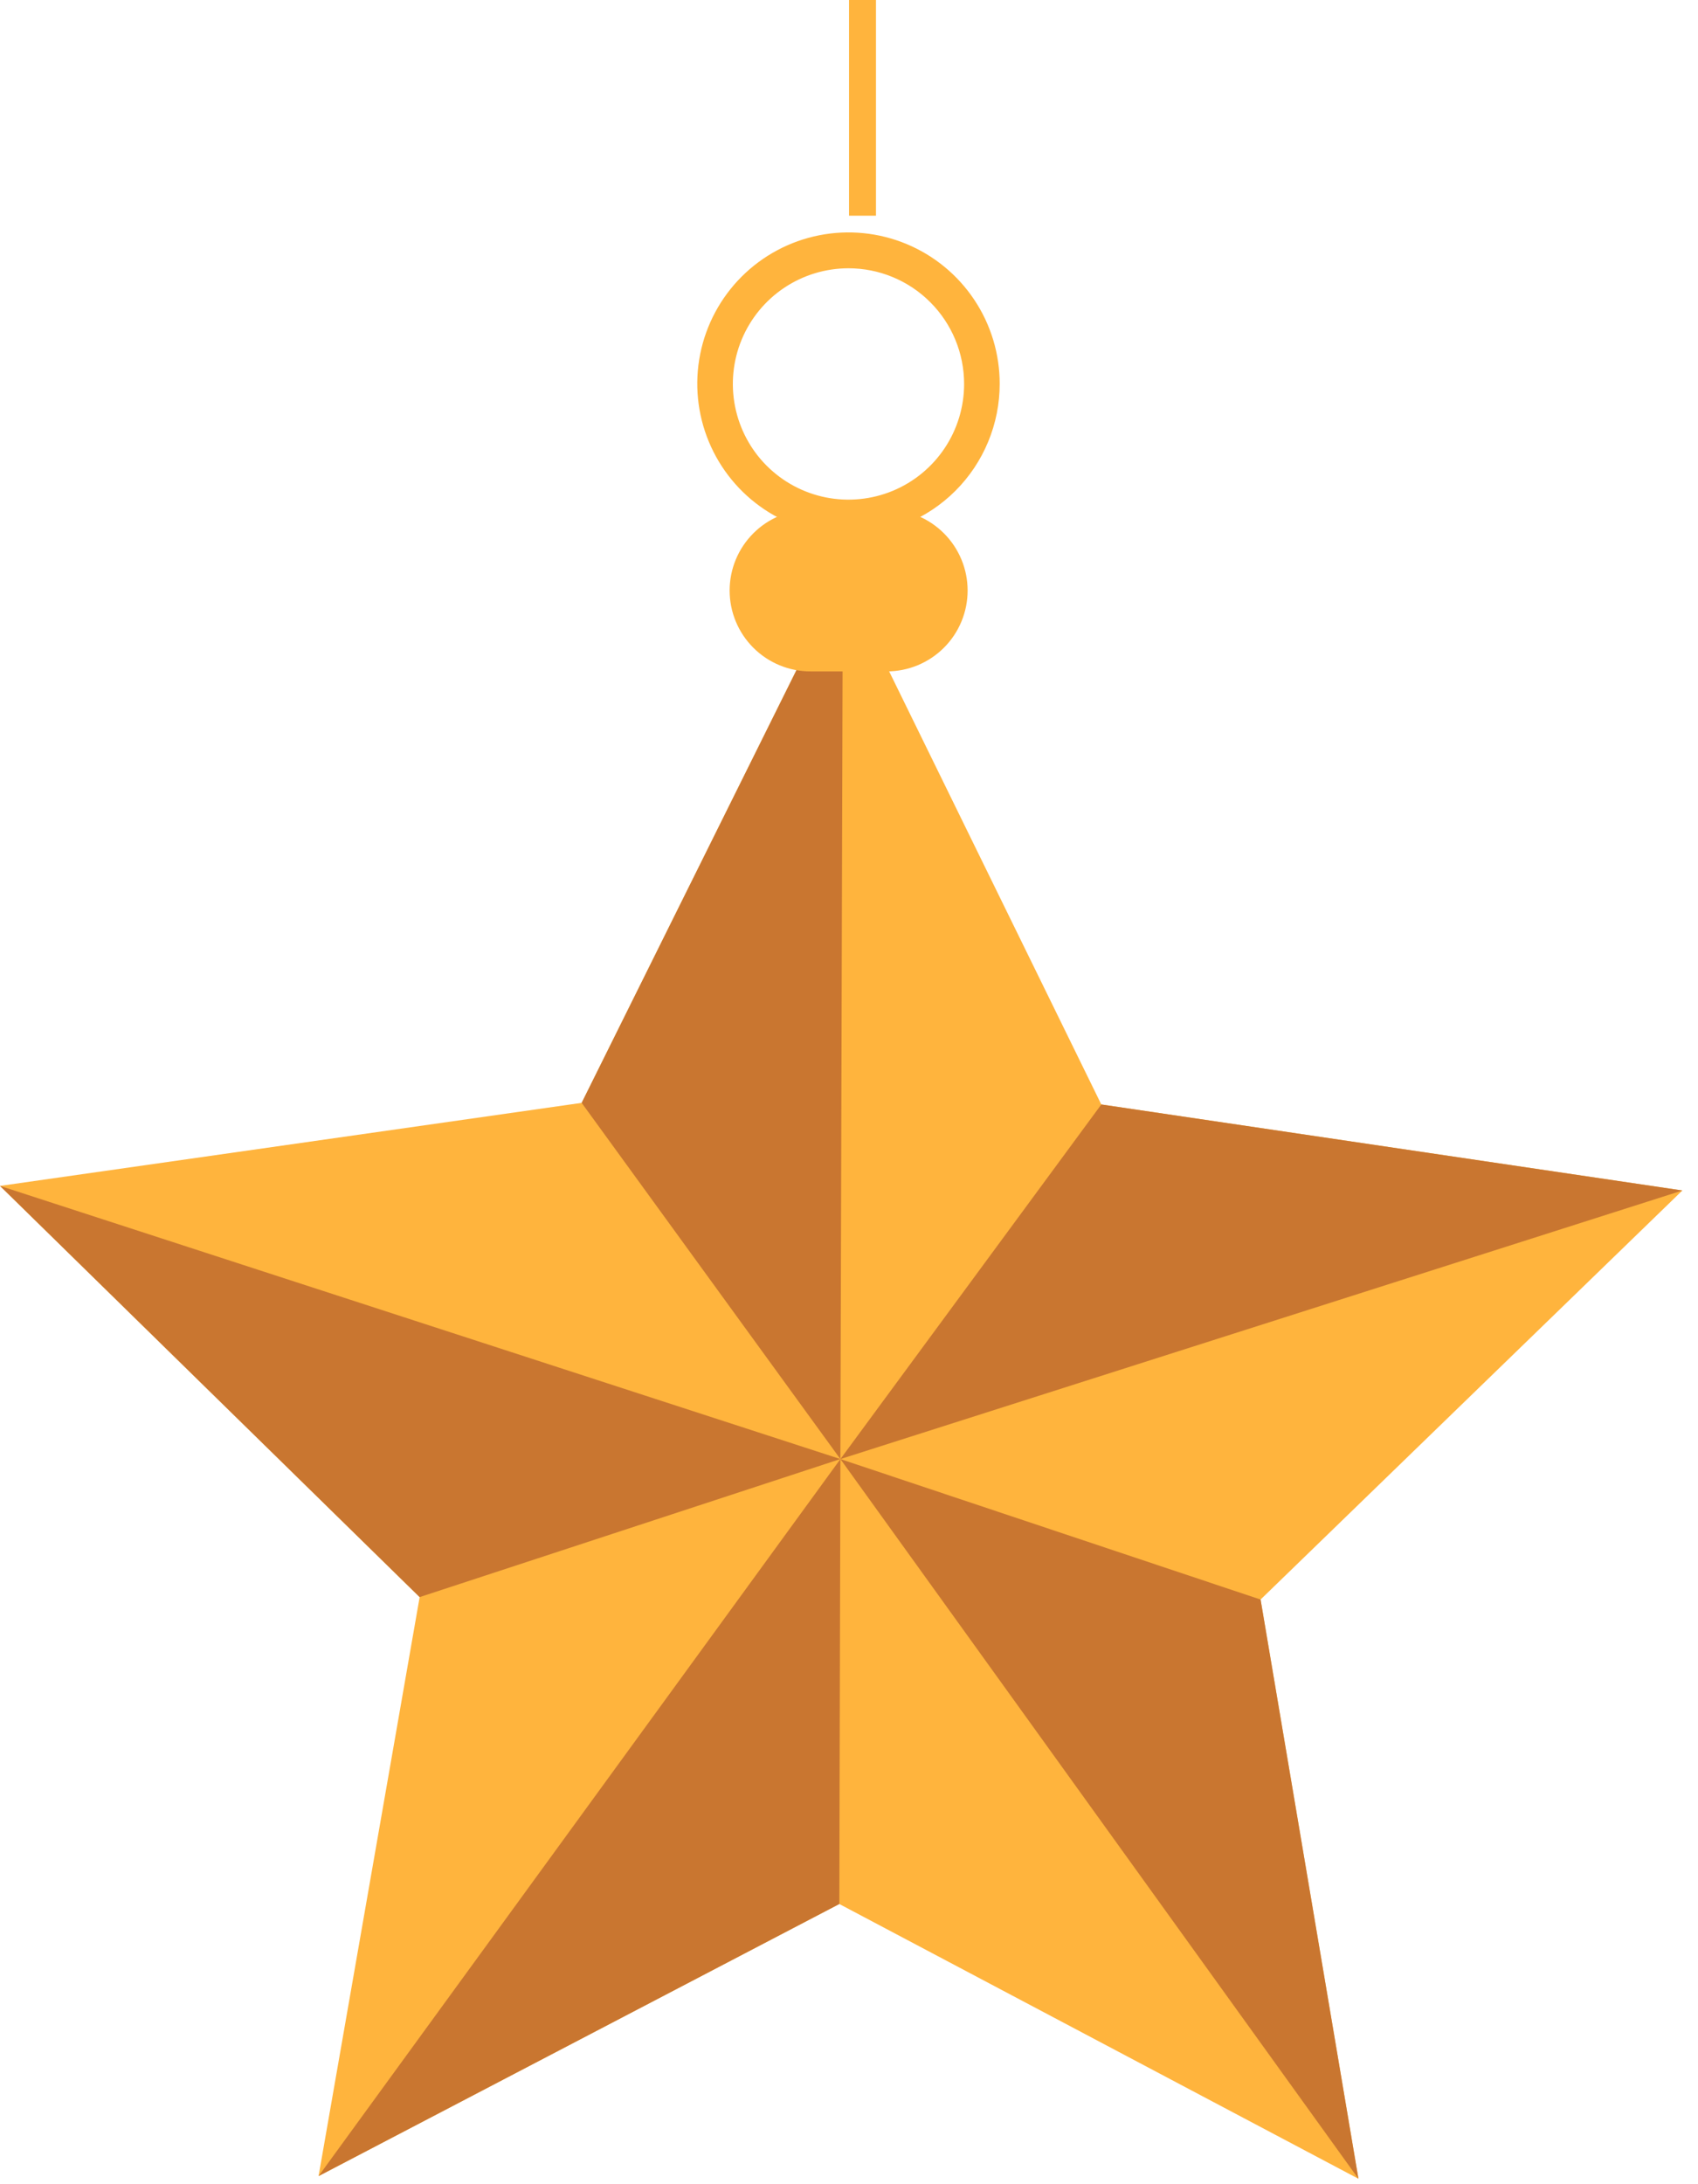
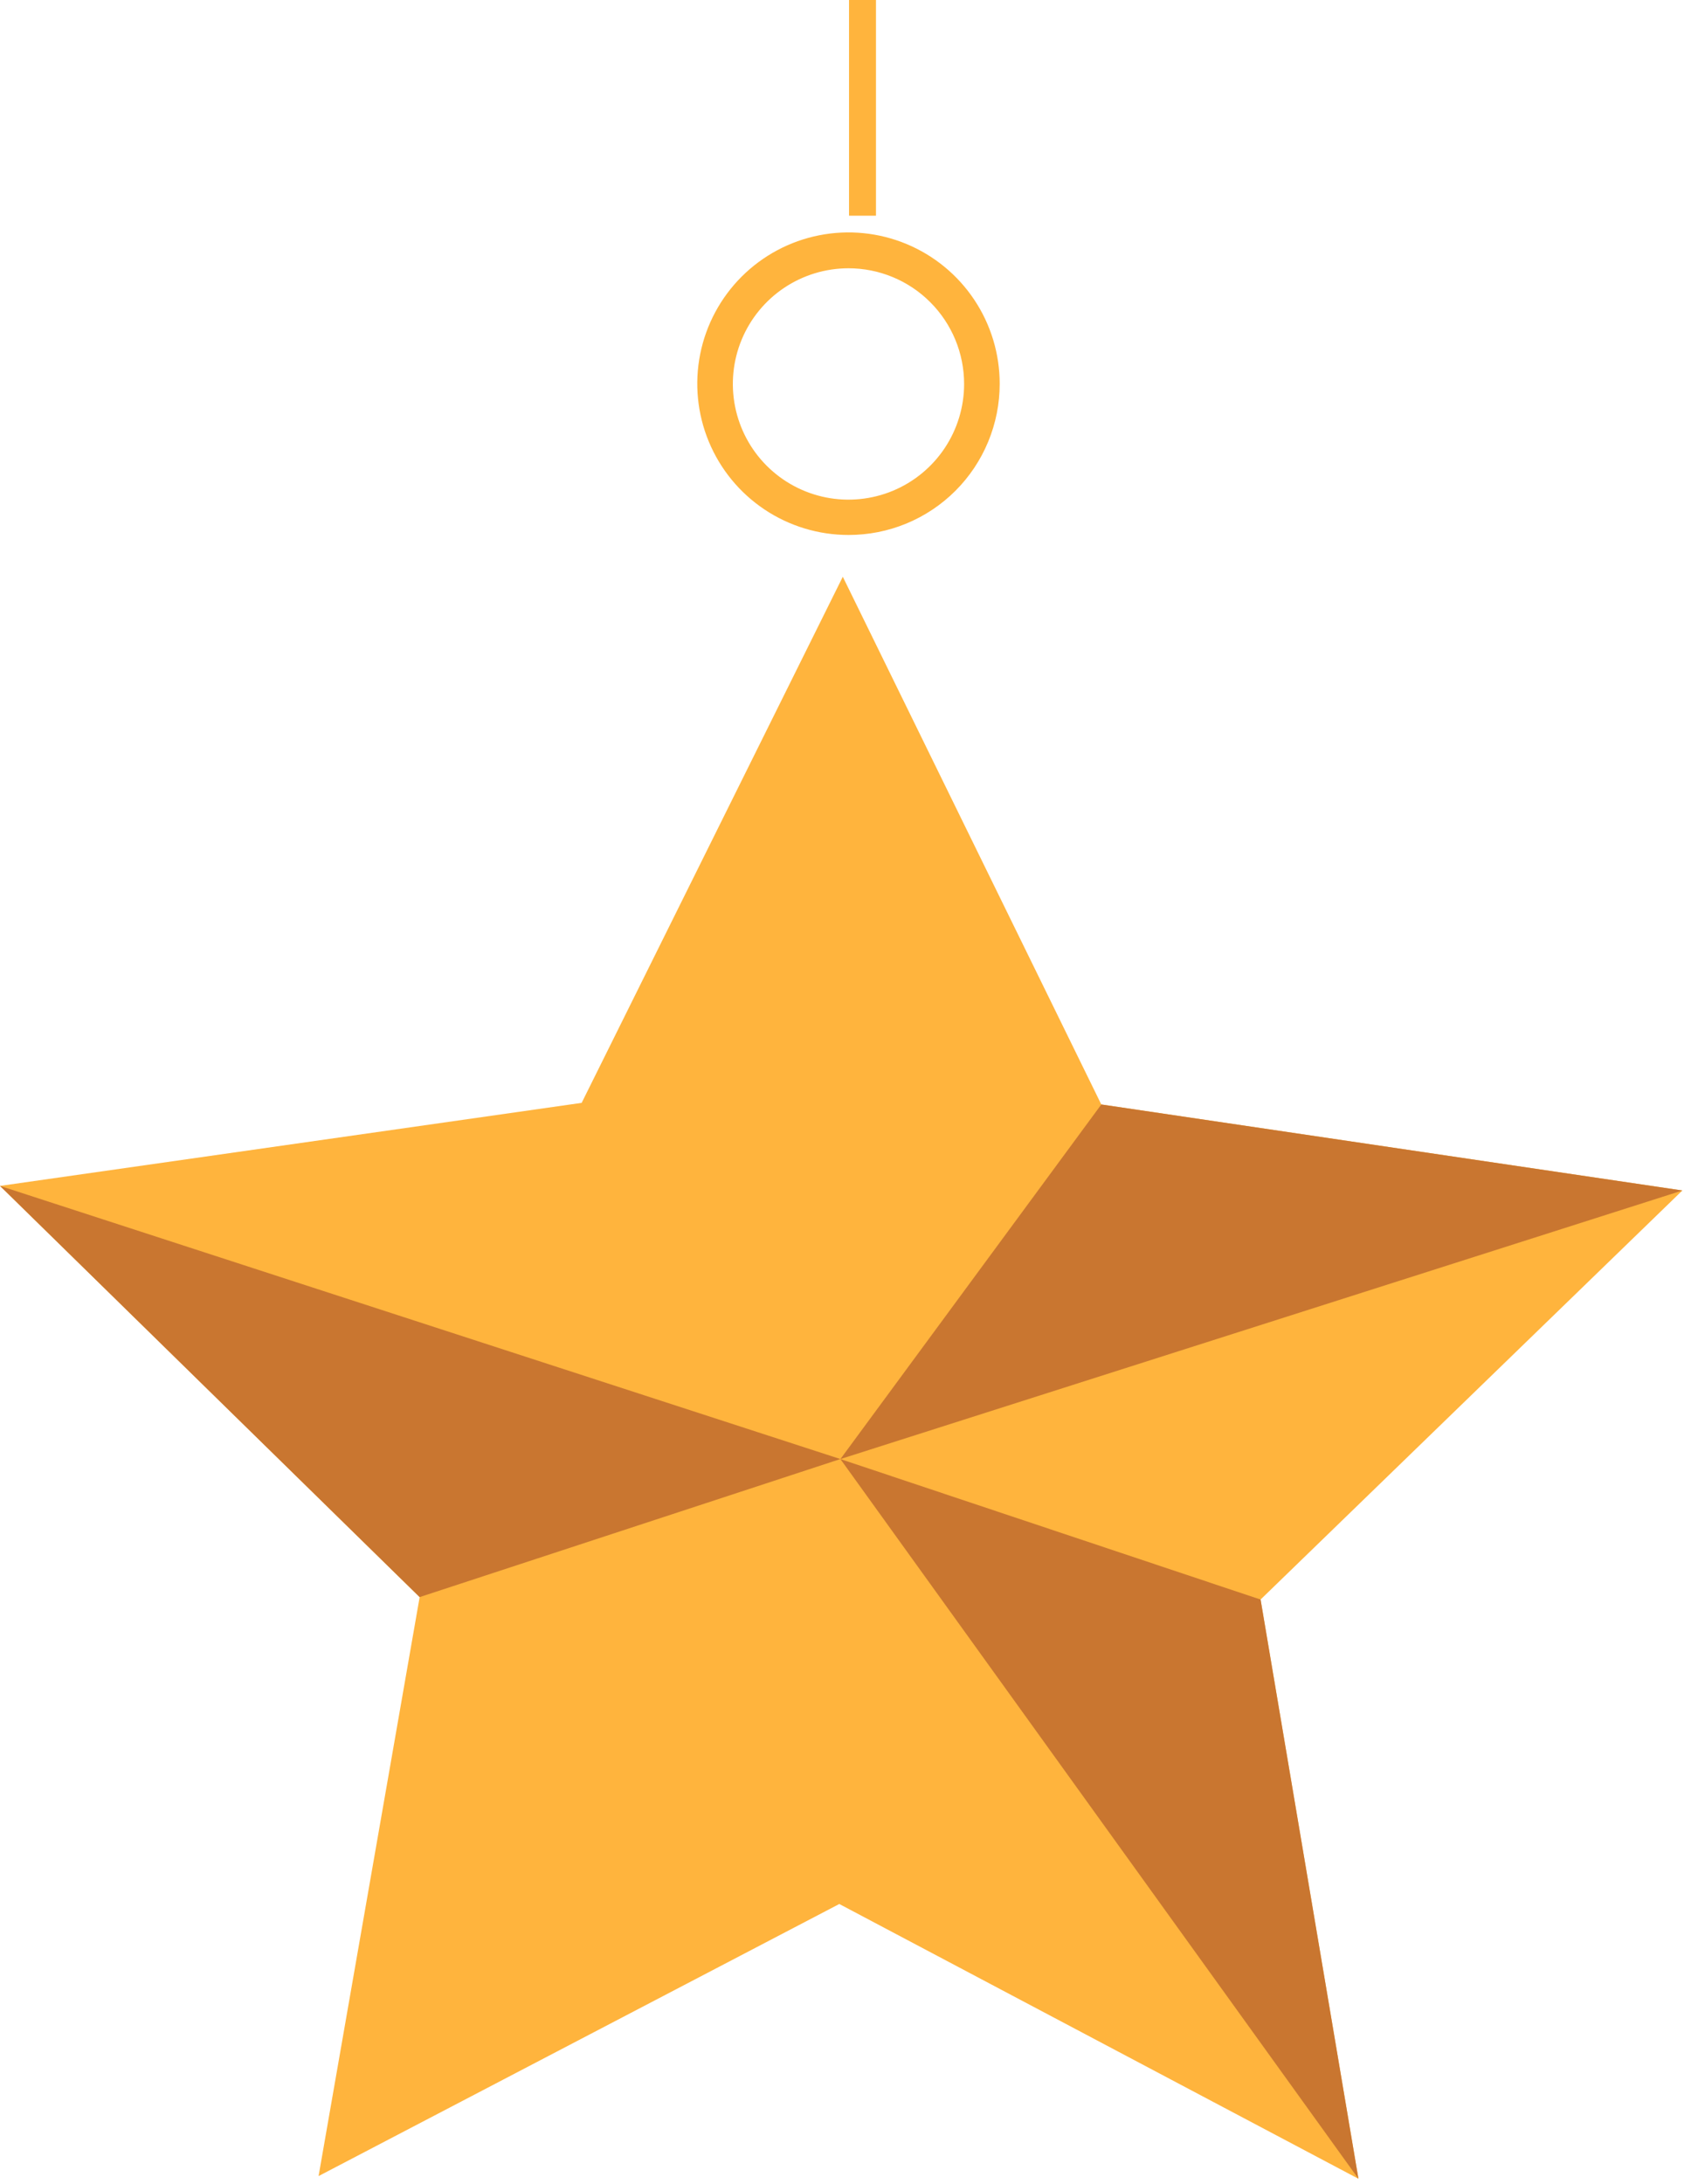
<svg xmlns="http://www.w3.org/2000/svg" width="63" height="81" viewBox="0 0 63 81" fill="none">
  <path d="M31.14 70.609L50.401 80.799L46.77 59.319L62.42 44.149L40.861 40.959L31.27 21.389L21.581 40.899L0 43.979L15.57 59.229L11.82 80.699L31.14 70.609Z" fill="#FFB43D" />
-   <path d="M31.271 21.389L31.18 54.109L21.581 40.899L31.271 21.389Z" fill="#C97630" />
  <path d="M0 43.978L31.18 54.108L15.57 59.228L0 43.978Z" fill="#C97630" />
-   <path d="M31.141 70.609L31.181 54.109L11.821 80.699L31.141 70.609Z" fill="#C97630" />
  <path d="M46.771 59.319L31.181 54.109L50.401 80.799L46.771 59.319Z" fill="#C97630" />
  <path d="M62.421 44.149L31.181 54.109L40.861 40.959L62.421 44.149Z" fill="#C97630" />
-   <path d="M32.901 24.899H30.071C29.275 24.899 28.512 24.583 27.95 24.021C27.387 23.458 27.071 22.695 27.071 21.899C27.071 21.104 27.387 20.341 27.95 19.778C28.512 19.215 29.275 18.899 30.071 18.899H32.901C33.696 18.899 34.459 19.215 35.022 19.778C35.585 20.341 35.901 21.104 35.901 21.899C35.901 22.695 35.585 23.458 35.022 24.021C34.459 24.583 33.696 24.899 32.901 24.899Z" fill="#FFB43D" />
  <path d="M31.481 19.839C30.371 19.839 29.286 19.51 28.363 18.893C27.44 18.276 26.721 17.399 26.297 16.374C25.872 15.348 25.762 14.22 25.979 13.131C26.196 12.043 26.732 11.043 27.517 10.259C28.303 9.475 29.303 8.941 30.392 8.726C31.481 8.51 32.609 8.623 33.634 9.049C34.659 9.475 35.535 10.196 36.15 11.12C36.765 12.043 37.093 13.129 37.091 14.239C37.091 14.975 36.945 15.704 36.663 16.384C36.381 17.065 35.968 17.682 35.447 18.203C34.926 18.723 34.307 19.135 33.627 19.416C32.946 19.697 32.217 19.84 31.481 19.839ZM31.481 9.949C30.632 9.949 29.803 10.201 29.097 10.672C28.392 11.143 27.842 11.813 27.517 12.597C27.192 13.381 27.108 14.244 27.273 15.076C27.439 15.908 27.847 16.673 28.447 17.273C29.047 17.873 29.811 18.281 30.644 18.447C31.476 18.612 32.338 18.527 33.122 18.203C33.906 17.878 34.576 17.328 35.048 16.622C35.519 15.917 35.771 15.088 35.771 14.239C35.771 13.101 35.319 12.01 34.514 11.206C33.71 10.401 32.618 9.949 31.481 9.949Z" fill="#FFB43D" />
  <path d="M32.001 7.999L32.001 -0.001" stroke="#FFB43D" stroke-miterlimit="10" />
</svg>